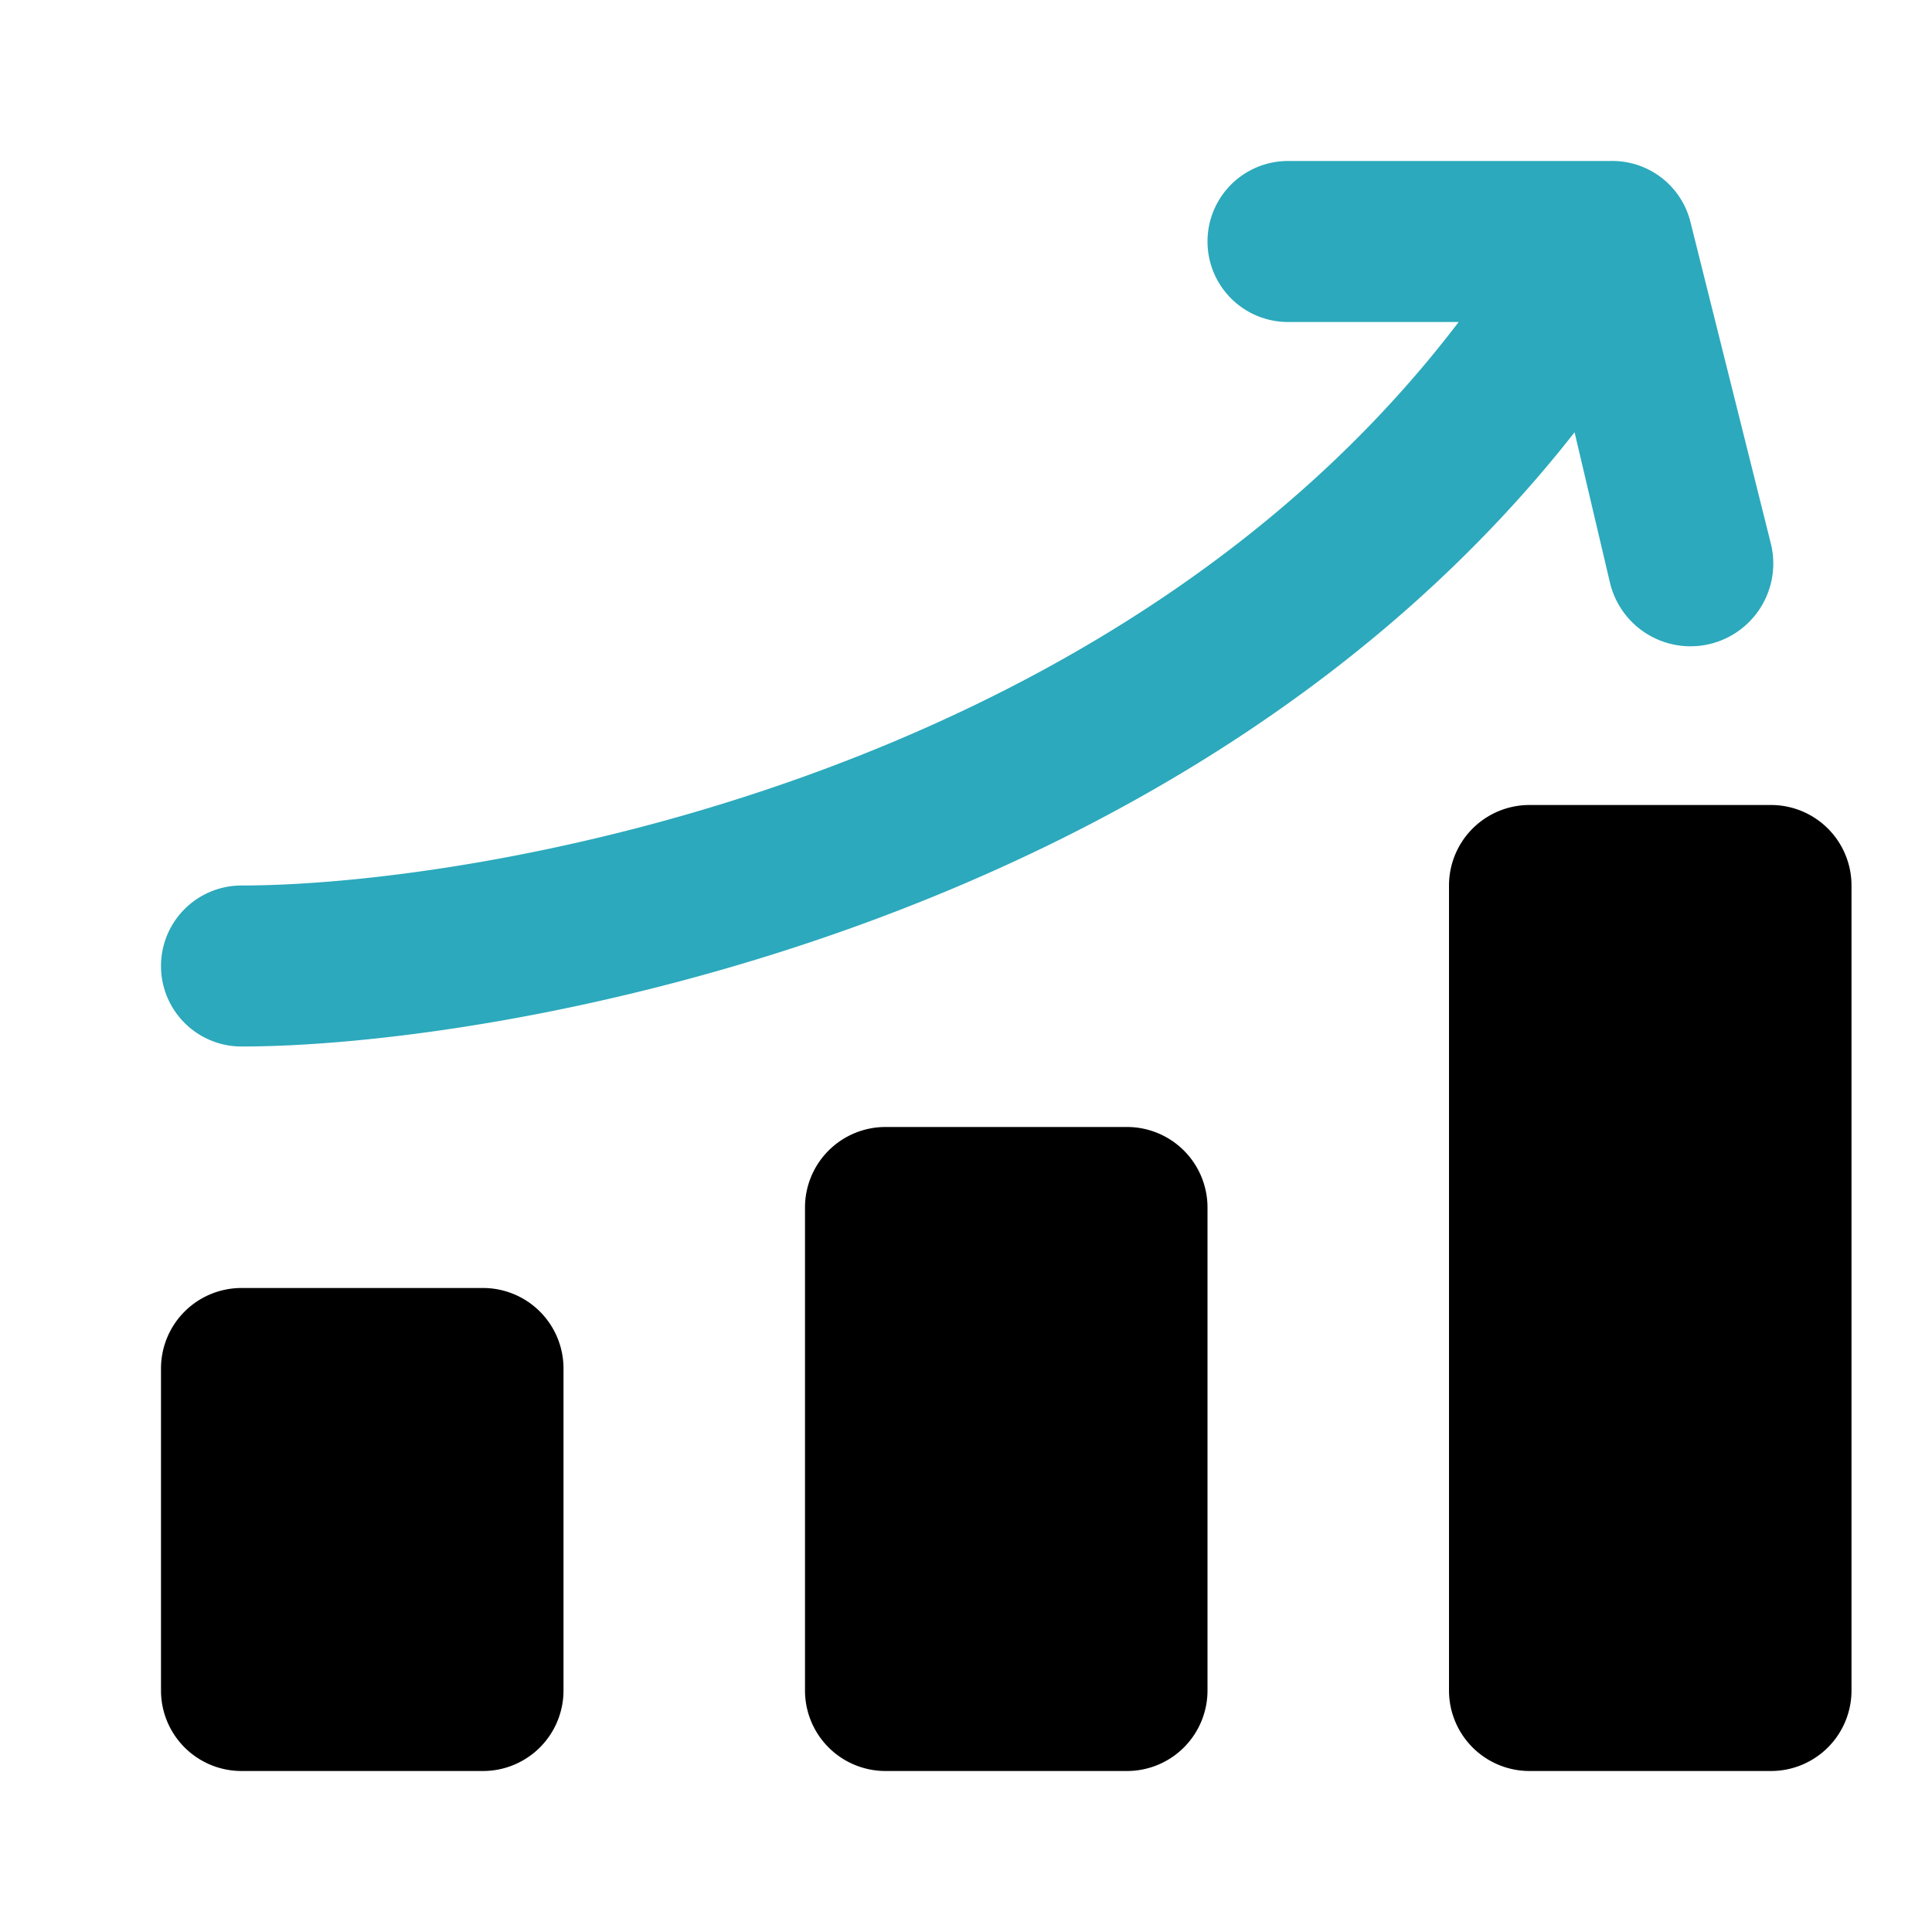
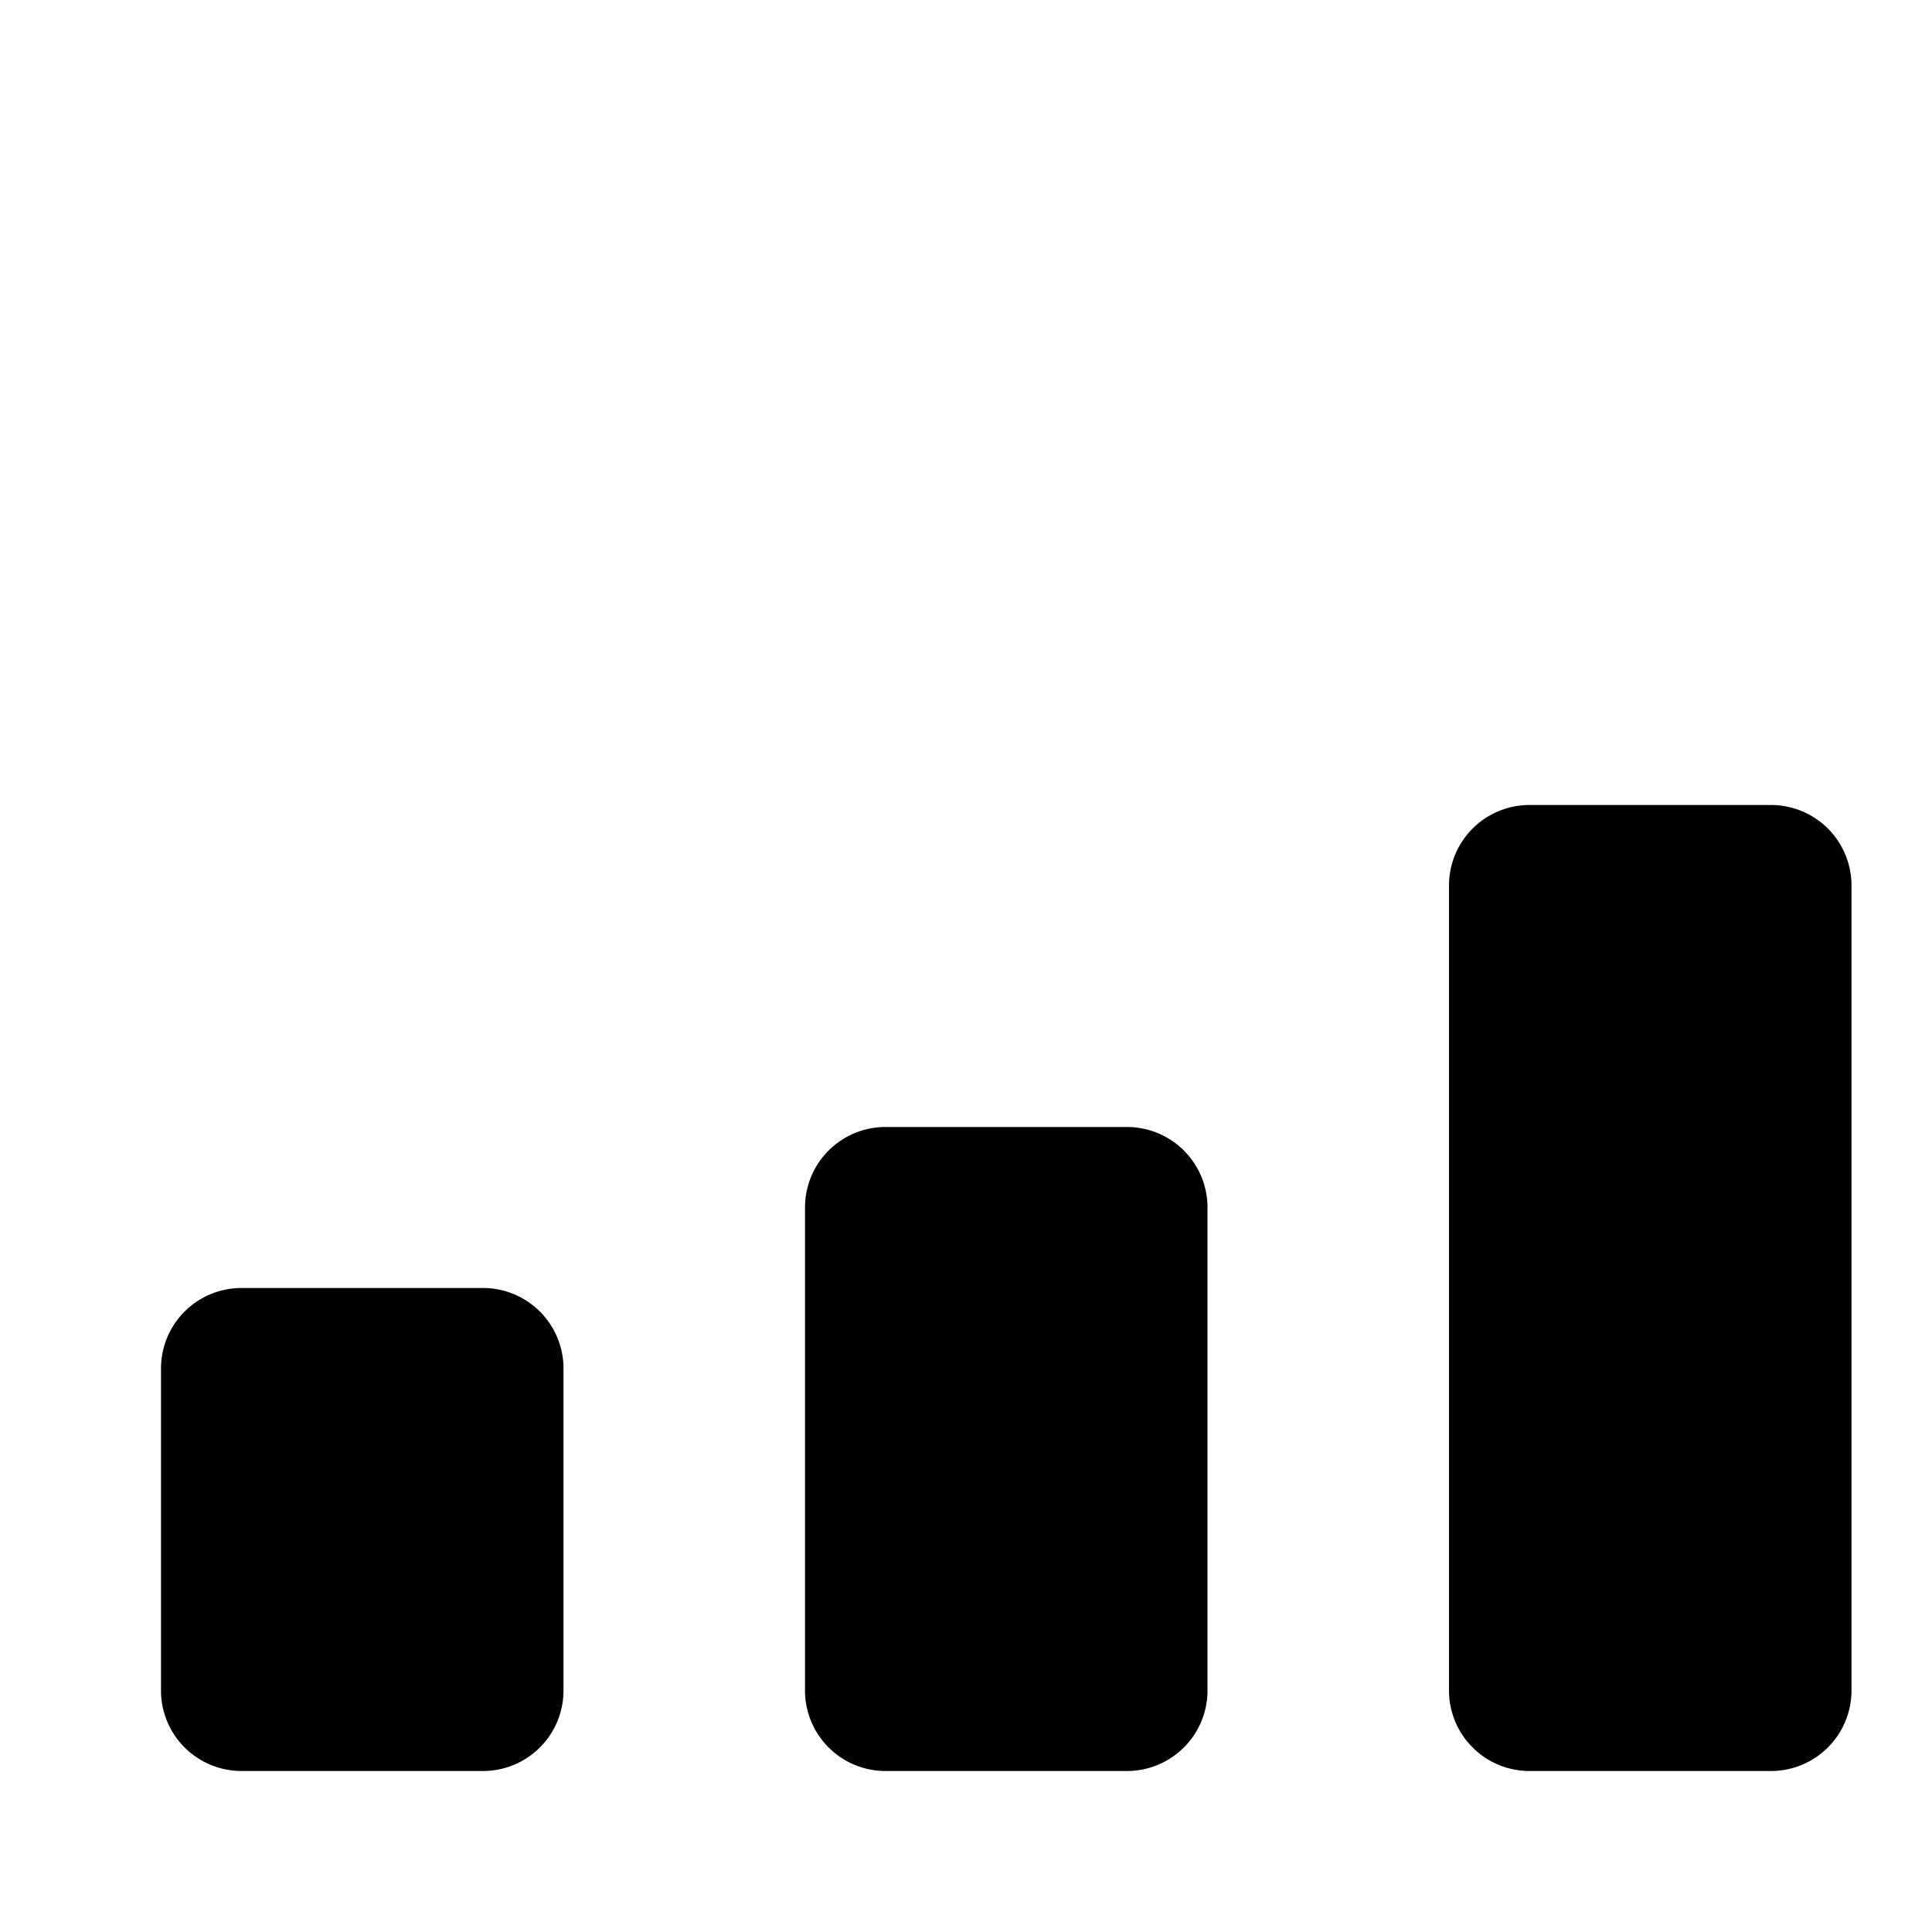
<svg xmlns="http://www.w3.org/2000/svg" fill="#000000" width="800px" height="800px" viewBox="0 0 24 24" id="chart-column-grow" data-name="Flat Color" class="icon flat-color">
-   <path id="secondary" d="M22,6.76l-1-4A1,1,0,0,0,20,2H16a1,1,0,0,0,0,2h2.12C13.79,9.69,5.9,11,3,11a1,1,0,0,0,0,2c3.16,0,11.71-1.45,16.56-7.63L20,7.24A1,1,0,1,0,22,6.76Z" style="fill: rgb(44, 169, 188);" />
  <path id="primary" d="M23,11V21a1,1,0,0,1-1,1H19a1,1,0,0,1-1-1V11a1,1,0,0,1,1-1h3A1,1,0,0,1,23,11Zm-9,3H11a1,1,0,0,0-1,1v6a1,1,0,0,0,1,1h3a1,1,0,0,0,1-1V15A1,1,0,0,0,14,14ZM6,16H3a1,1,0,0,0-1,1v4a1,1,0,0,0,1,1H6a1,1,0,0,0,1-1V17A1,1,0,0,0,6,16Z" style="fill: rgb(0, 0, 0);" />
</svg>